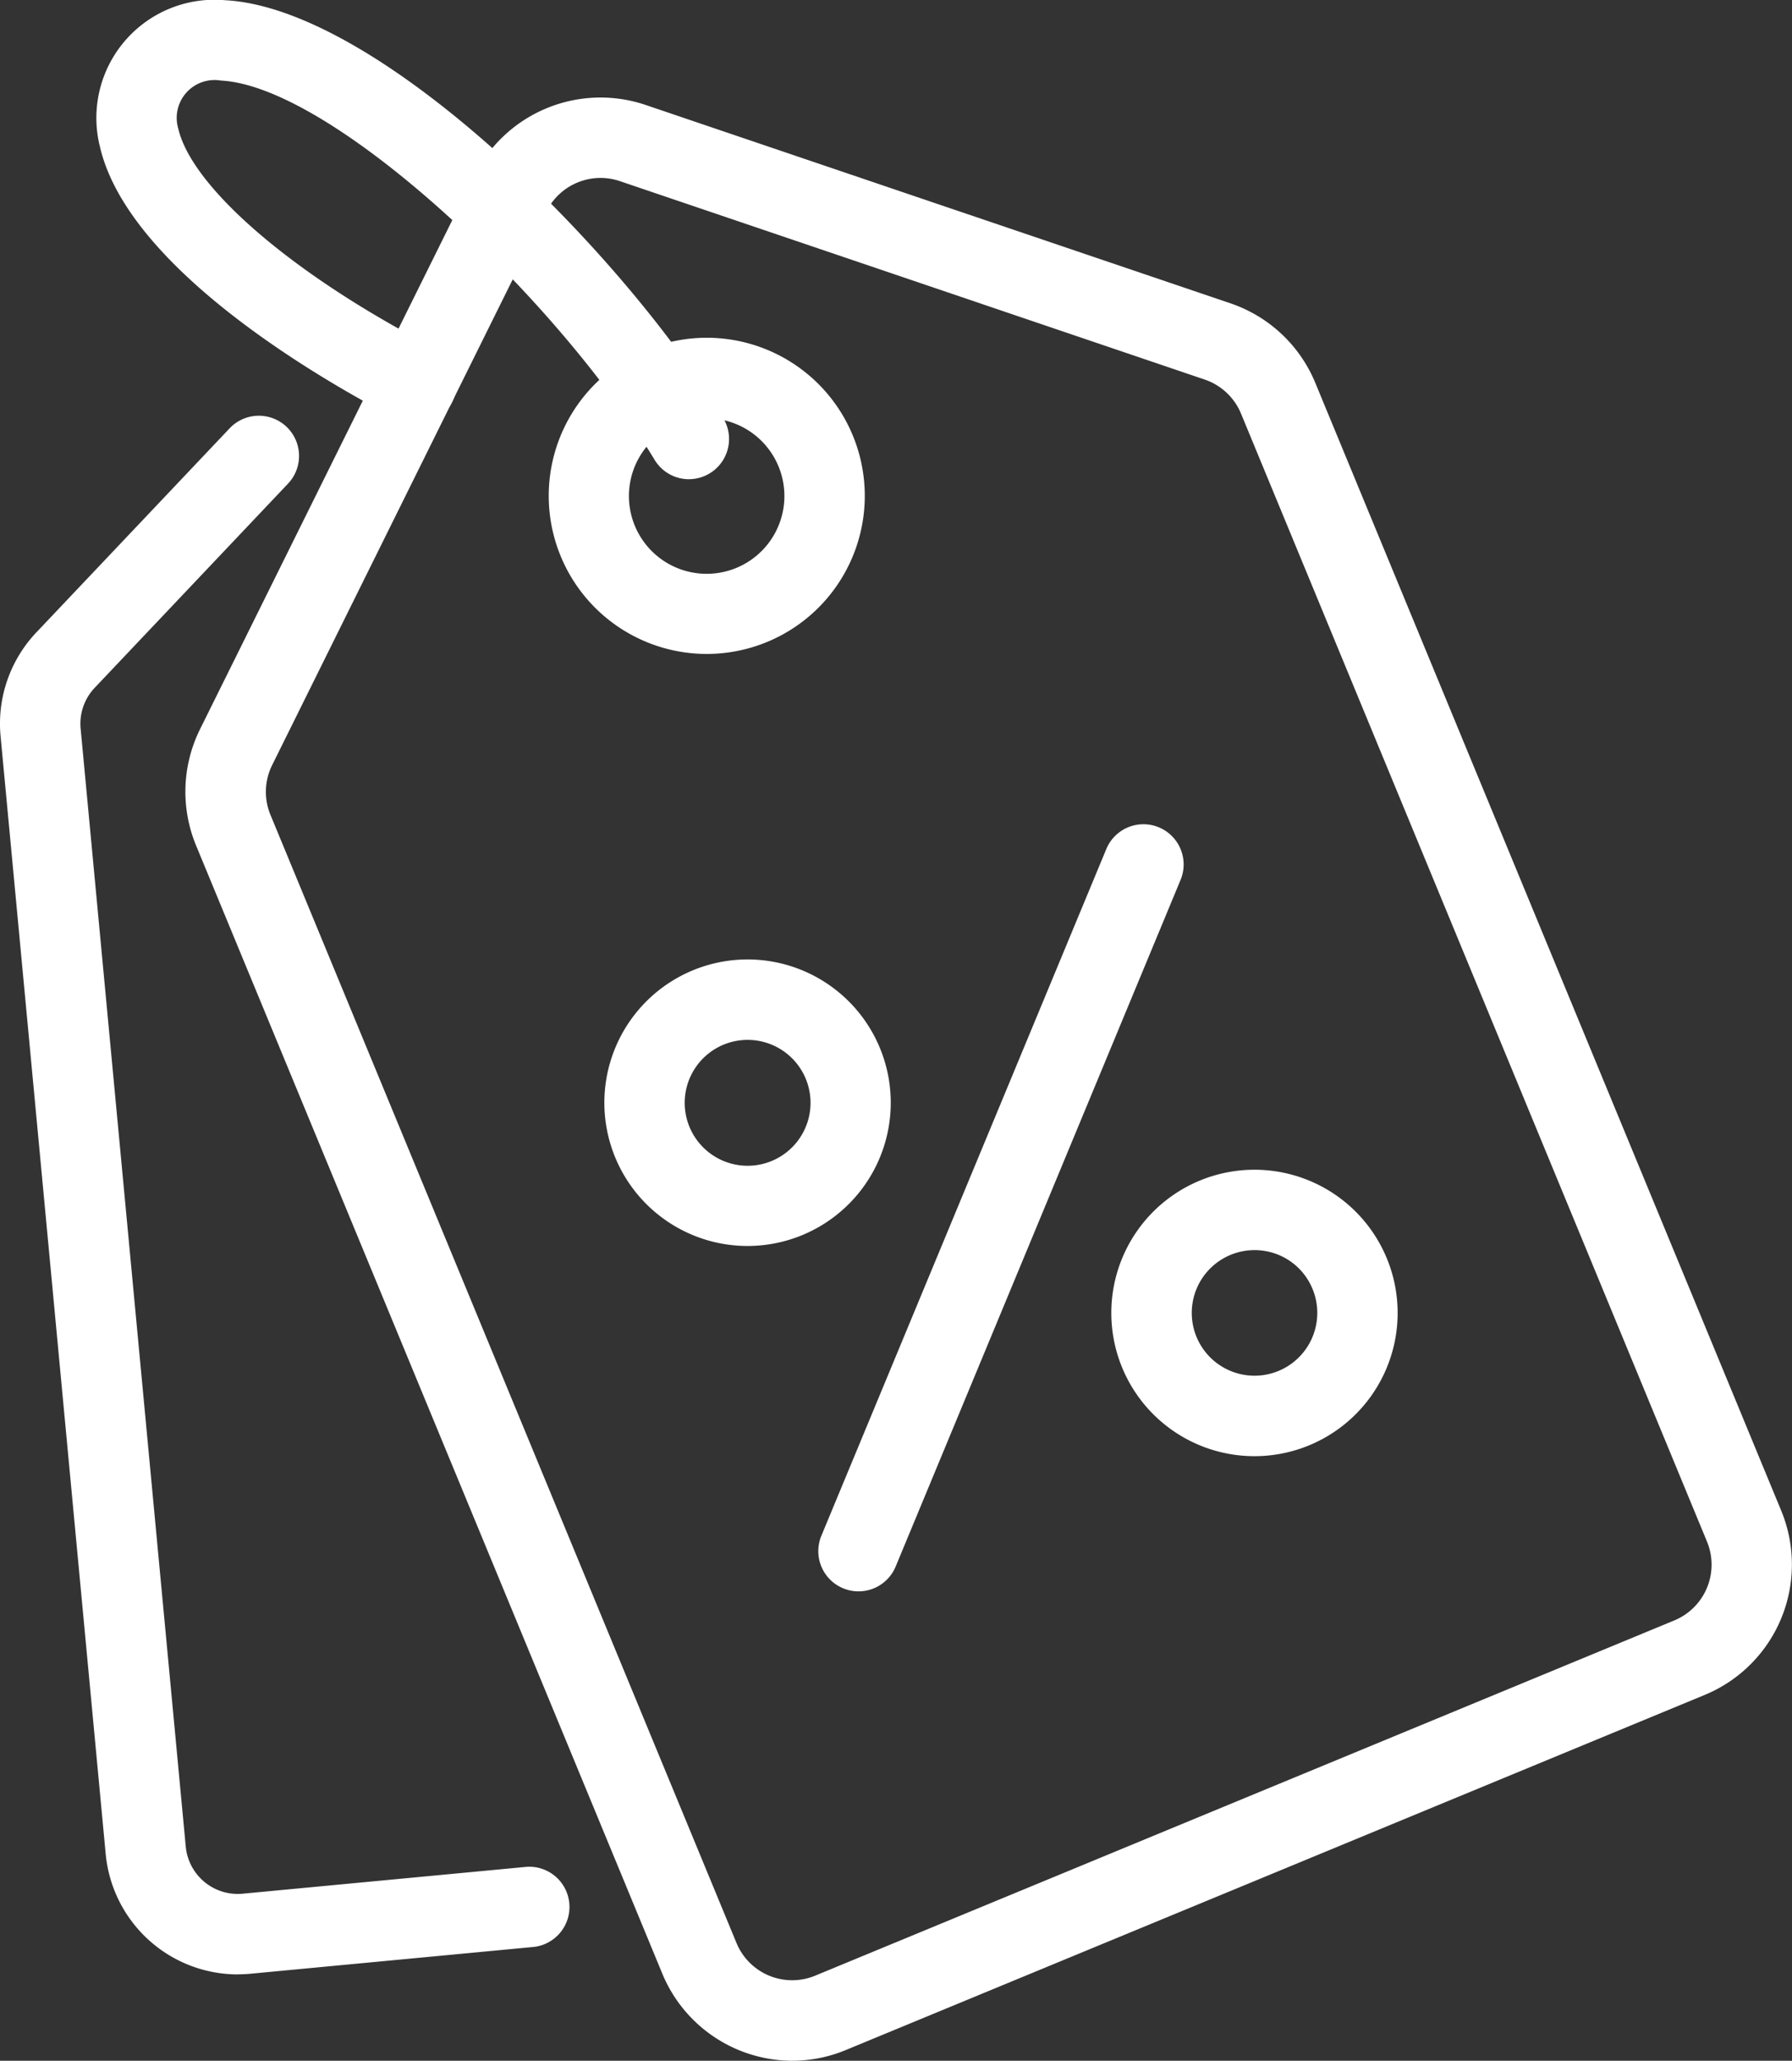
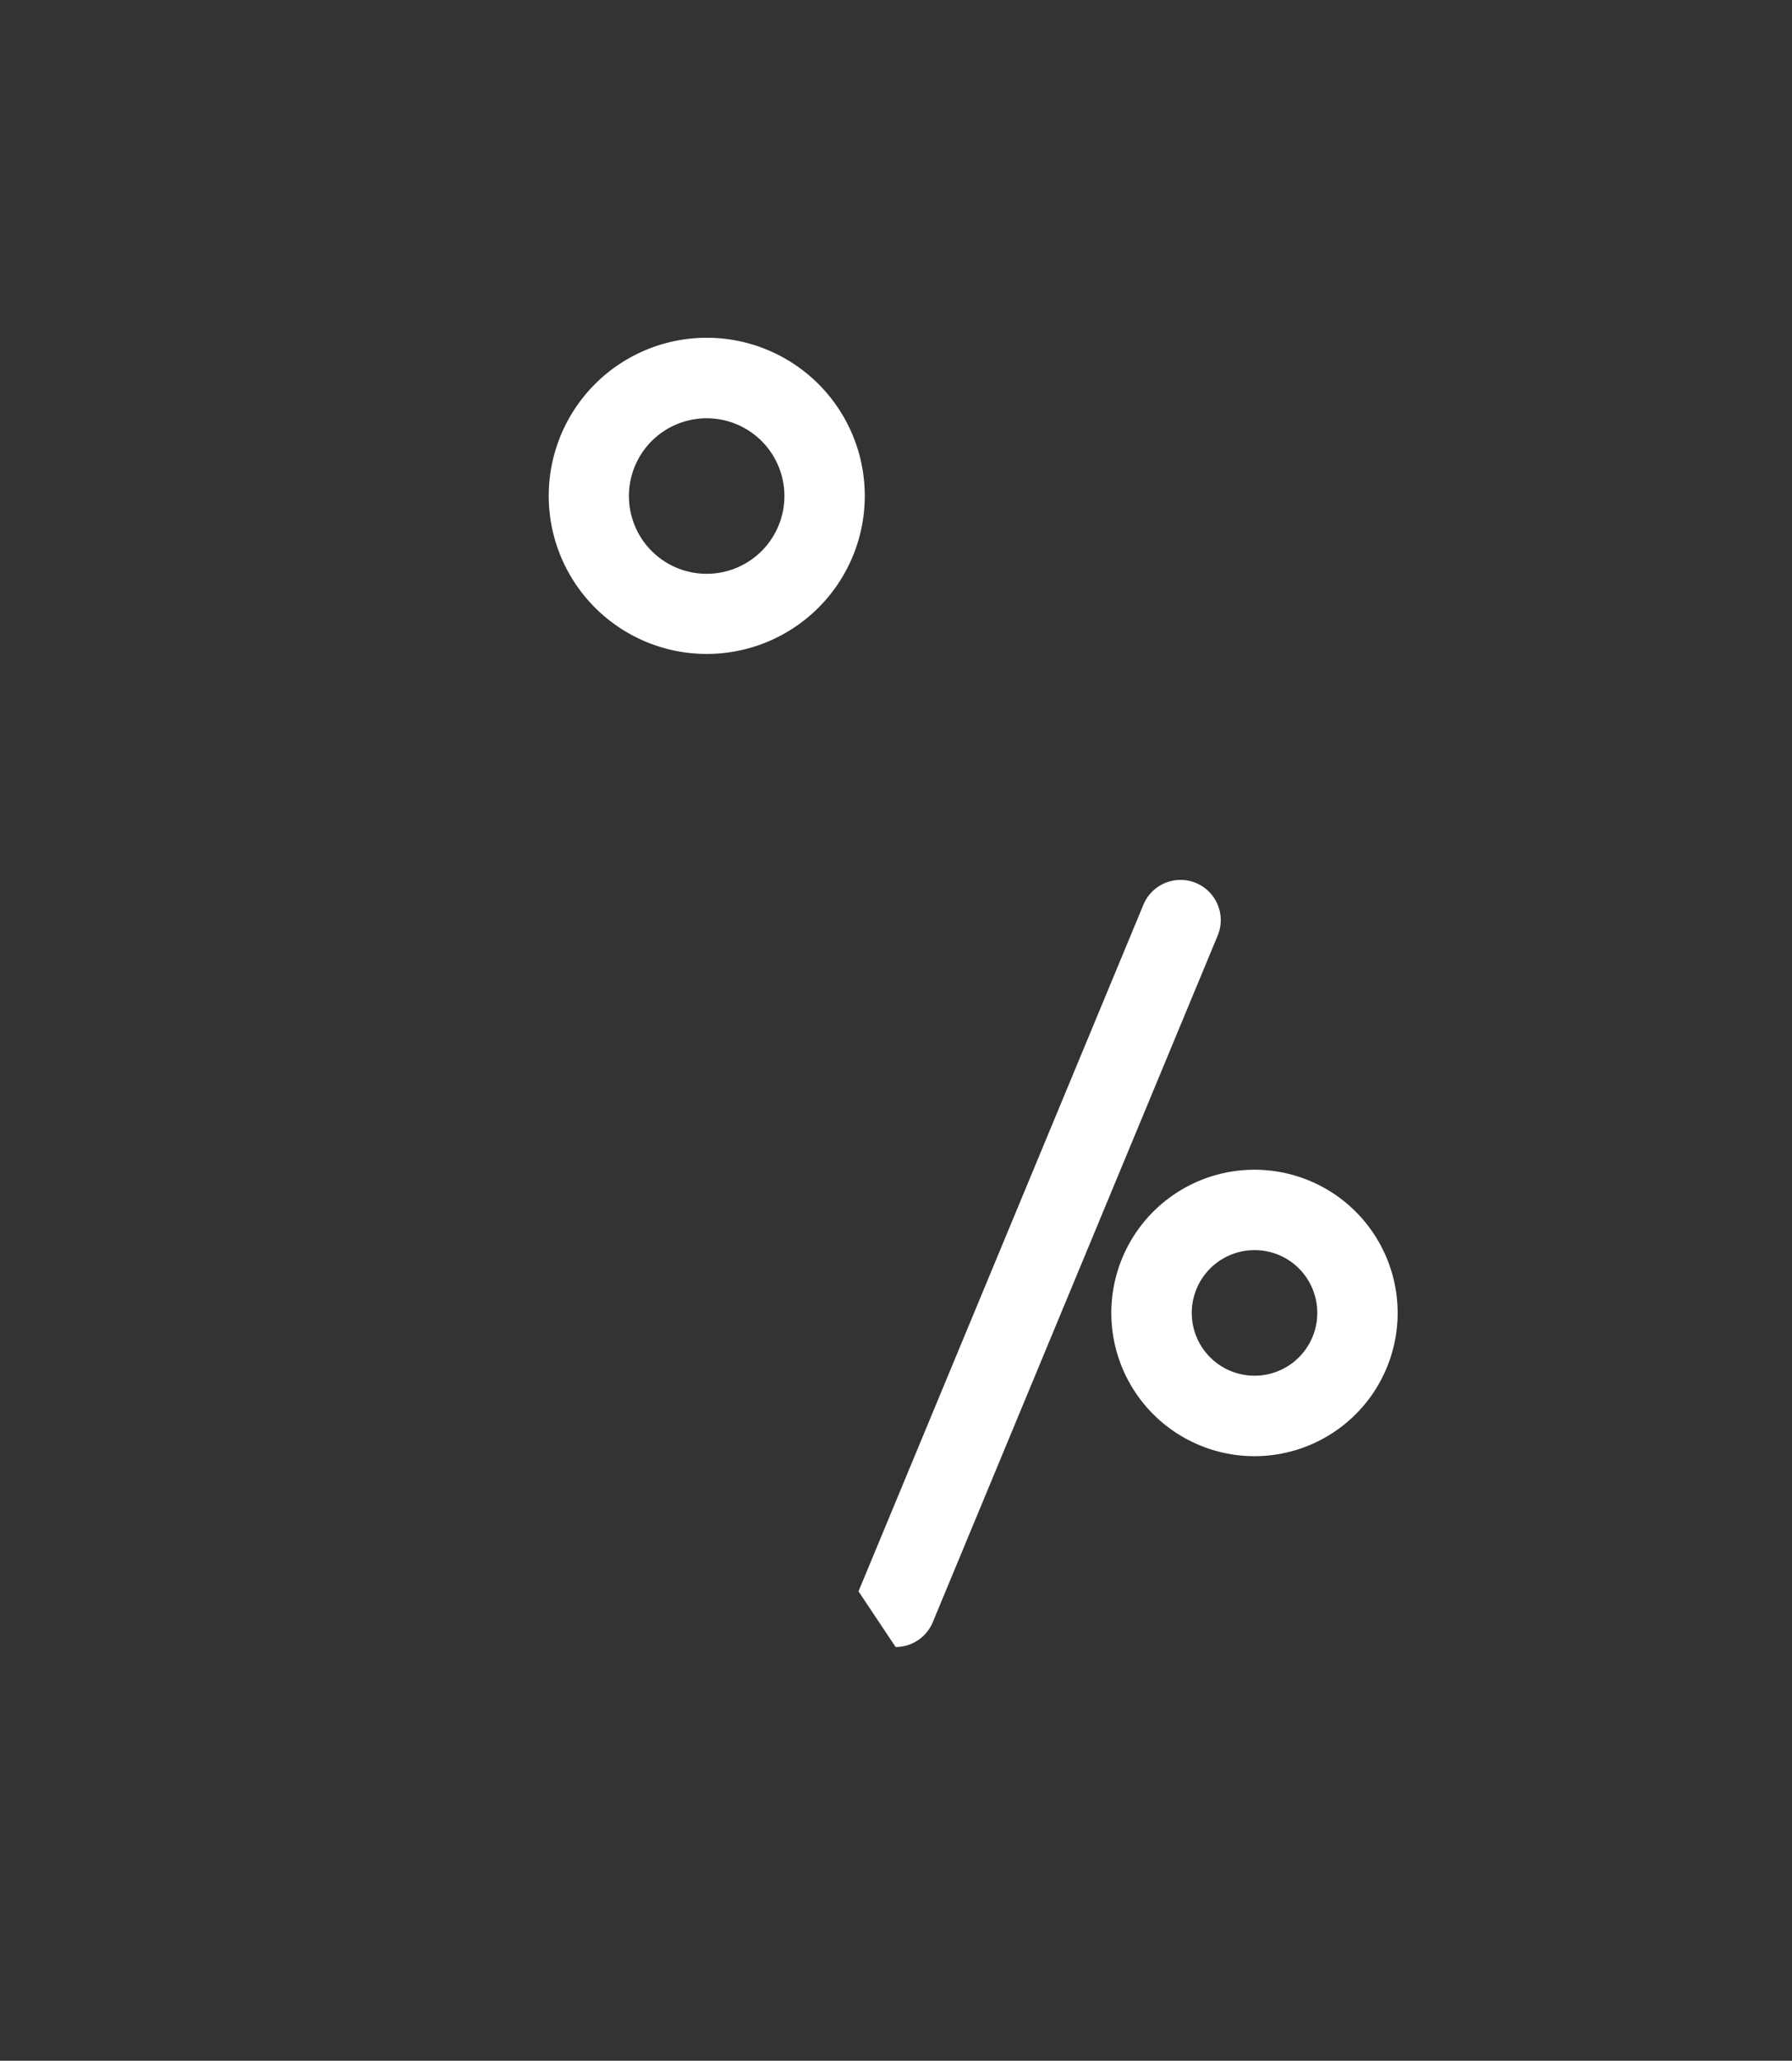
<svg xmlns="http://www.w3.org/2000/svg" width="47.028" height="54.057" viewBox="0 0 47.028 54.057">
  <rect x="0" y="0" width="47.028" height="54.057" fill="#333333" stroke="none" />
  <defs>
    <clipPath id="a">
      <rect width="47.028" height="54.057" fill="#fff" />
    </clipPath>
  </defs>
  <g clip-path="url(#a)">
-     <path d="M45.907,67.257A3.7,3.7,0,0,1,42.5,64.974L30.265,35.382a3.691,3.691,0,0,1,.1-3.049l7.2-14.524h0a3.7,3.7,0,0,1,4.493-1.857L57.41,21.157a3.692,3.692,0,0,1,2.226,2.086l12.23,29.592a3.7,3.7,0,0,1-2,4.821L47.317,66.975a3.681,3.681,0,0,1-1.41.282m-6.45-48.511L32.26,33.27a1.581,1.581,0,0,0-.044,1.306l12.23,29.592a1.581,1.581,0,0,0,2.065.857l22.548-9.319a1.583,1.583,0,0,0,.857-2.065L57.686,24.049a1.581,1.581,0,0,0-.954-.893L41.381,17.95a1.585,1.585,0,0,0-1.924.8Z" transform="translate(-25.118 -13.2)" fill="#fff" />
    <path d="M92.87,62.873a4.147,4.147,0,1,1,1.578-.315,4.152,4.152,0,0,1-1.578.315m-.005-6.182a2.04,2.04,0,1,0,.78.157,2.035,2.035,0,0,0-.78-.157" transform="translate(-74.315 -45.719)" fill="#fff" />
-     <path d="M133.349,153.314a1.055,1.055,0,0,1-.974-1.46l7.477-18.012a1.055,1.055,0,0,1,1.949.809l-7.477,18.012a1.055,1.055,0,0,1-.975.651" transform="translate(-110.819 -111.57)" fill="#fff" />
-     <path d="M101.46,162.545a3.758,3.758,0,1,1,1.43-.285,3.764,3.764,0,0,1-1.43.285m0-5.406a1.651,1.651,0,1,0,.631.127,1.648,1.648,0,0,0-.631-.127" transform="translate(-81.836 -129.861)" fill="#fff" />
+     <path d="M133.349,153.314l7.477-18.012a1.055,1.055,0,0,1,1.949.809l-7.477,18.012a1.055,1.055,0,0,1-.975.651" transform="translate(-110.819 -111.57)" fill="#fff" />
    <path d="M183.4,196.529a3.757,3.757,0,1,1,1.43-.285,3.763,3.763,0,0,1-1.43.285m-.007-5.405a1.647,1.647,0,1,0,1.525,1.018,1.639,1.639,0,0,0-1.525-1.018" transform="translate(-150.473 -158.331)" fill="#fff" />
-     <path d="M6.236,108.057A3.485,3.485,0,0,1,2.774,104.9L.015,75.574a3.48,3.48,0,0,1,.938-2.719L6.027,67.5a1.055,1.055,0,1,1,1.532,1.451L2.485,74.307a1.369,1.369,0,0,0-.369,1.07l2.759,29.328a1.37,1.37,0,0,0,1.492,1.235l7.4-.7a1.055,1.055,0,1,1,.2,2.1l-7.4.7c-.11.01-.22.015-.328.015" transform="translate(0 -56.265)" fill="#fff" />
-     <path d="M31.117,12.571a1.054,1.054,0,0,1-.9-.509c-2.578-4.264-8.455-9.8-11.384-9.949a.993.993,0,0,0-1.118,1.256c.36,1.563,3.065,3.878,6.732,5.76a1.055,1.055,0,1,1-.964,1.877c-1.642-.843-7.061-3.852-7.824-7.163A3.1,3.1,0,0,1,18.934.005C23,.208,29.4,6.635,32.019,10.97a1.055,1.055,0,0,1-.9,1.6" transform="translate(-13.038 0)" fill="#fff" />
  </g>
</svg>